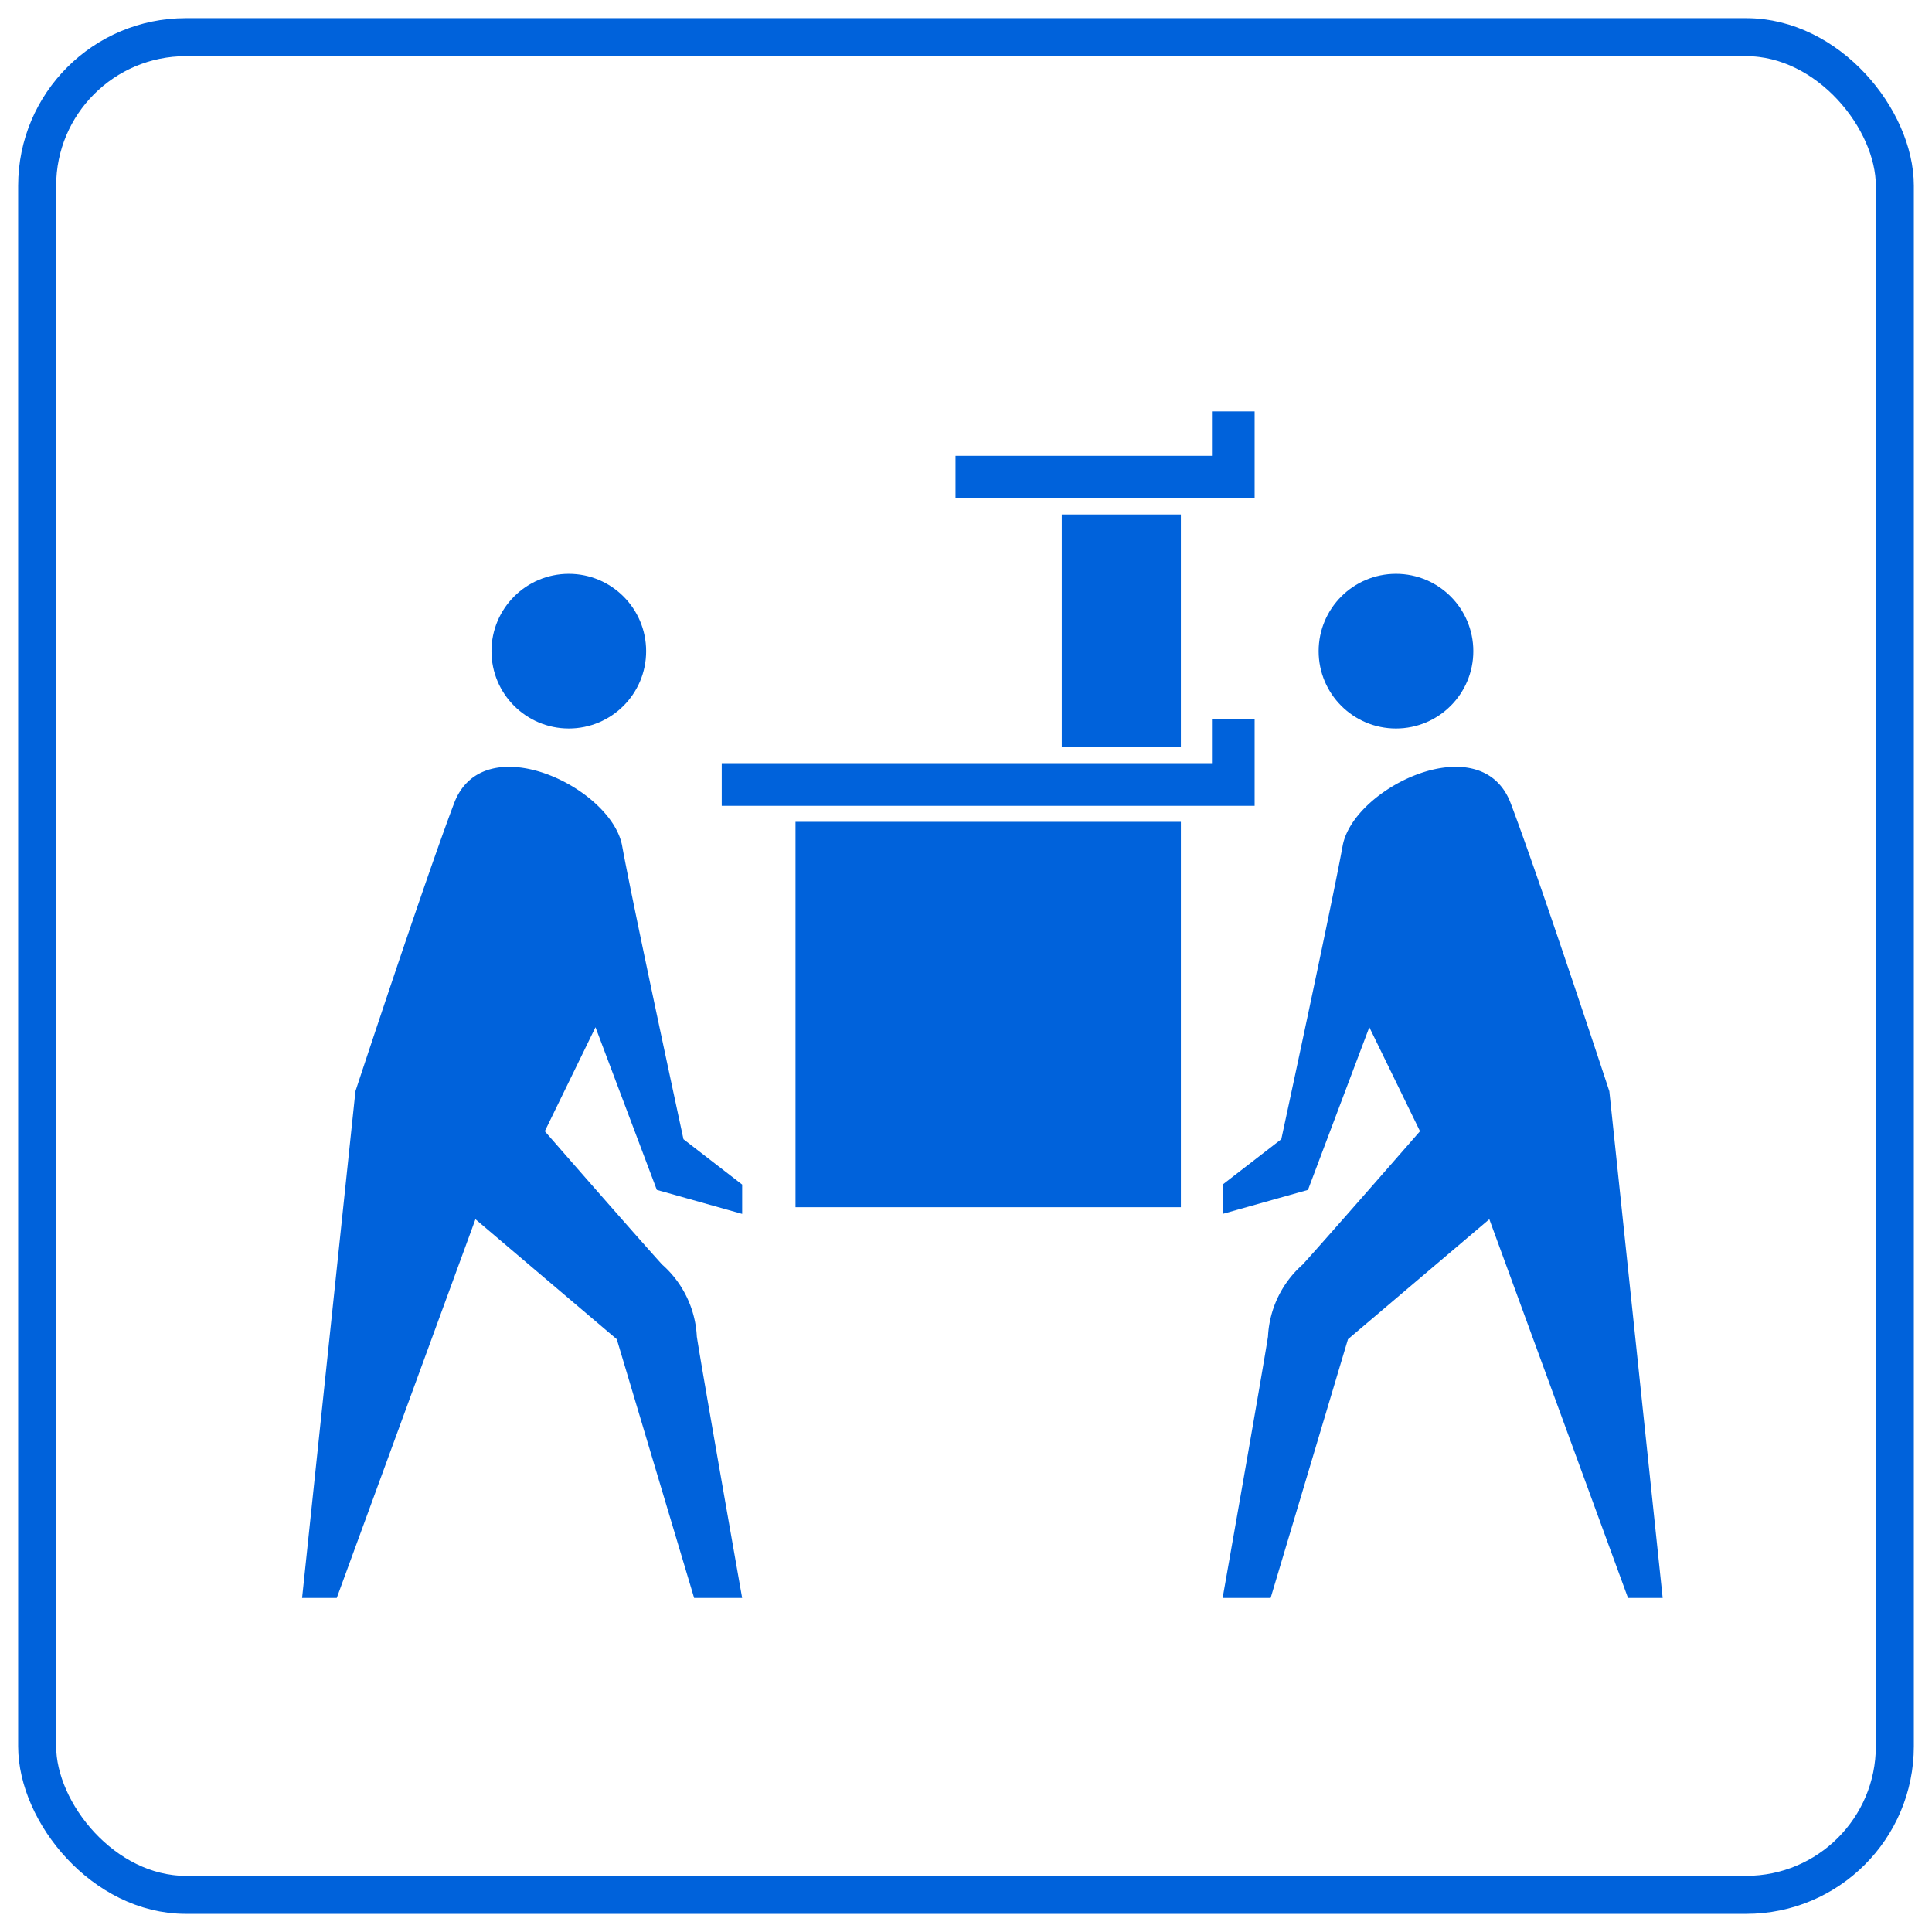
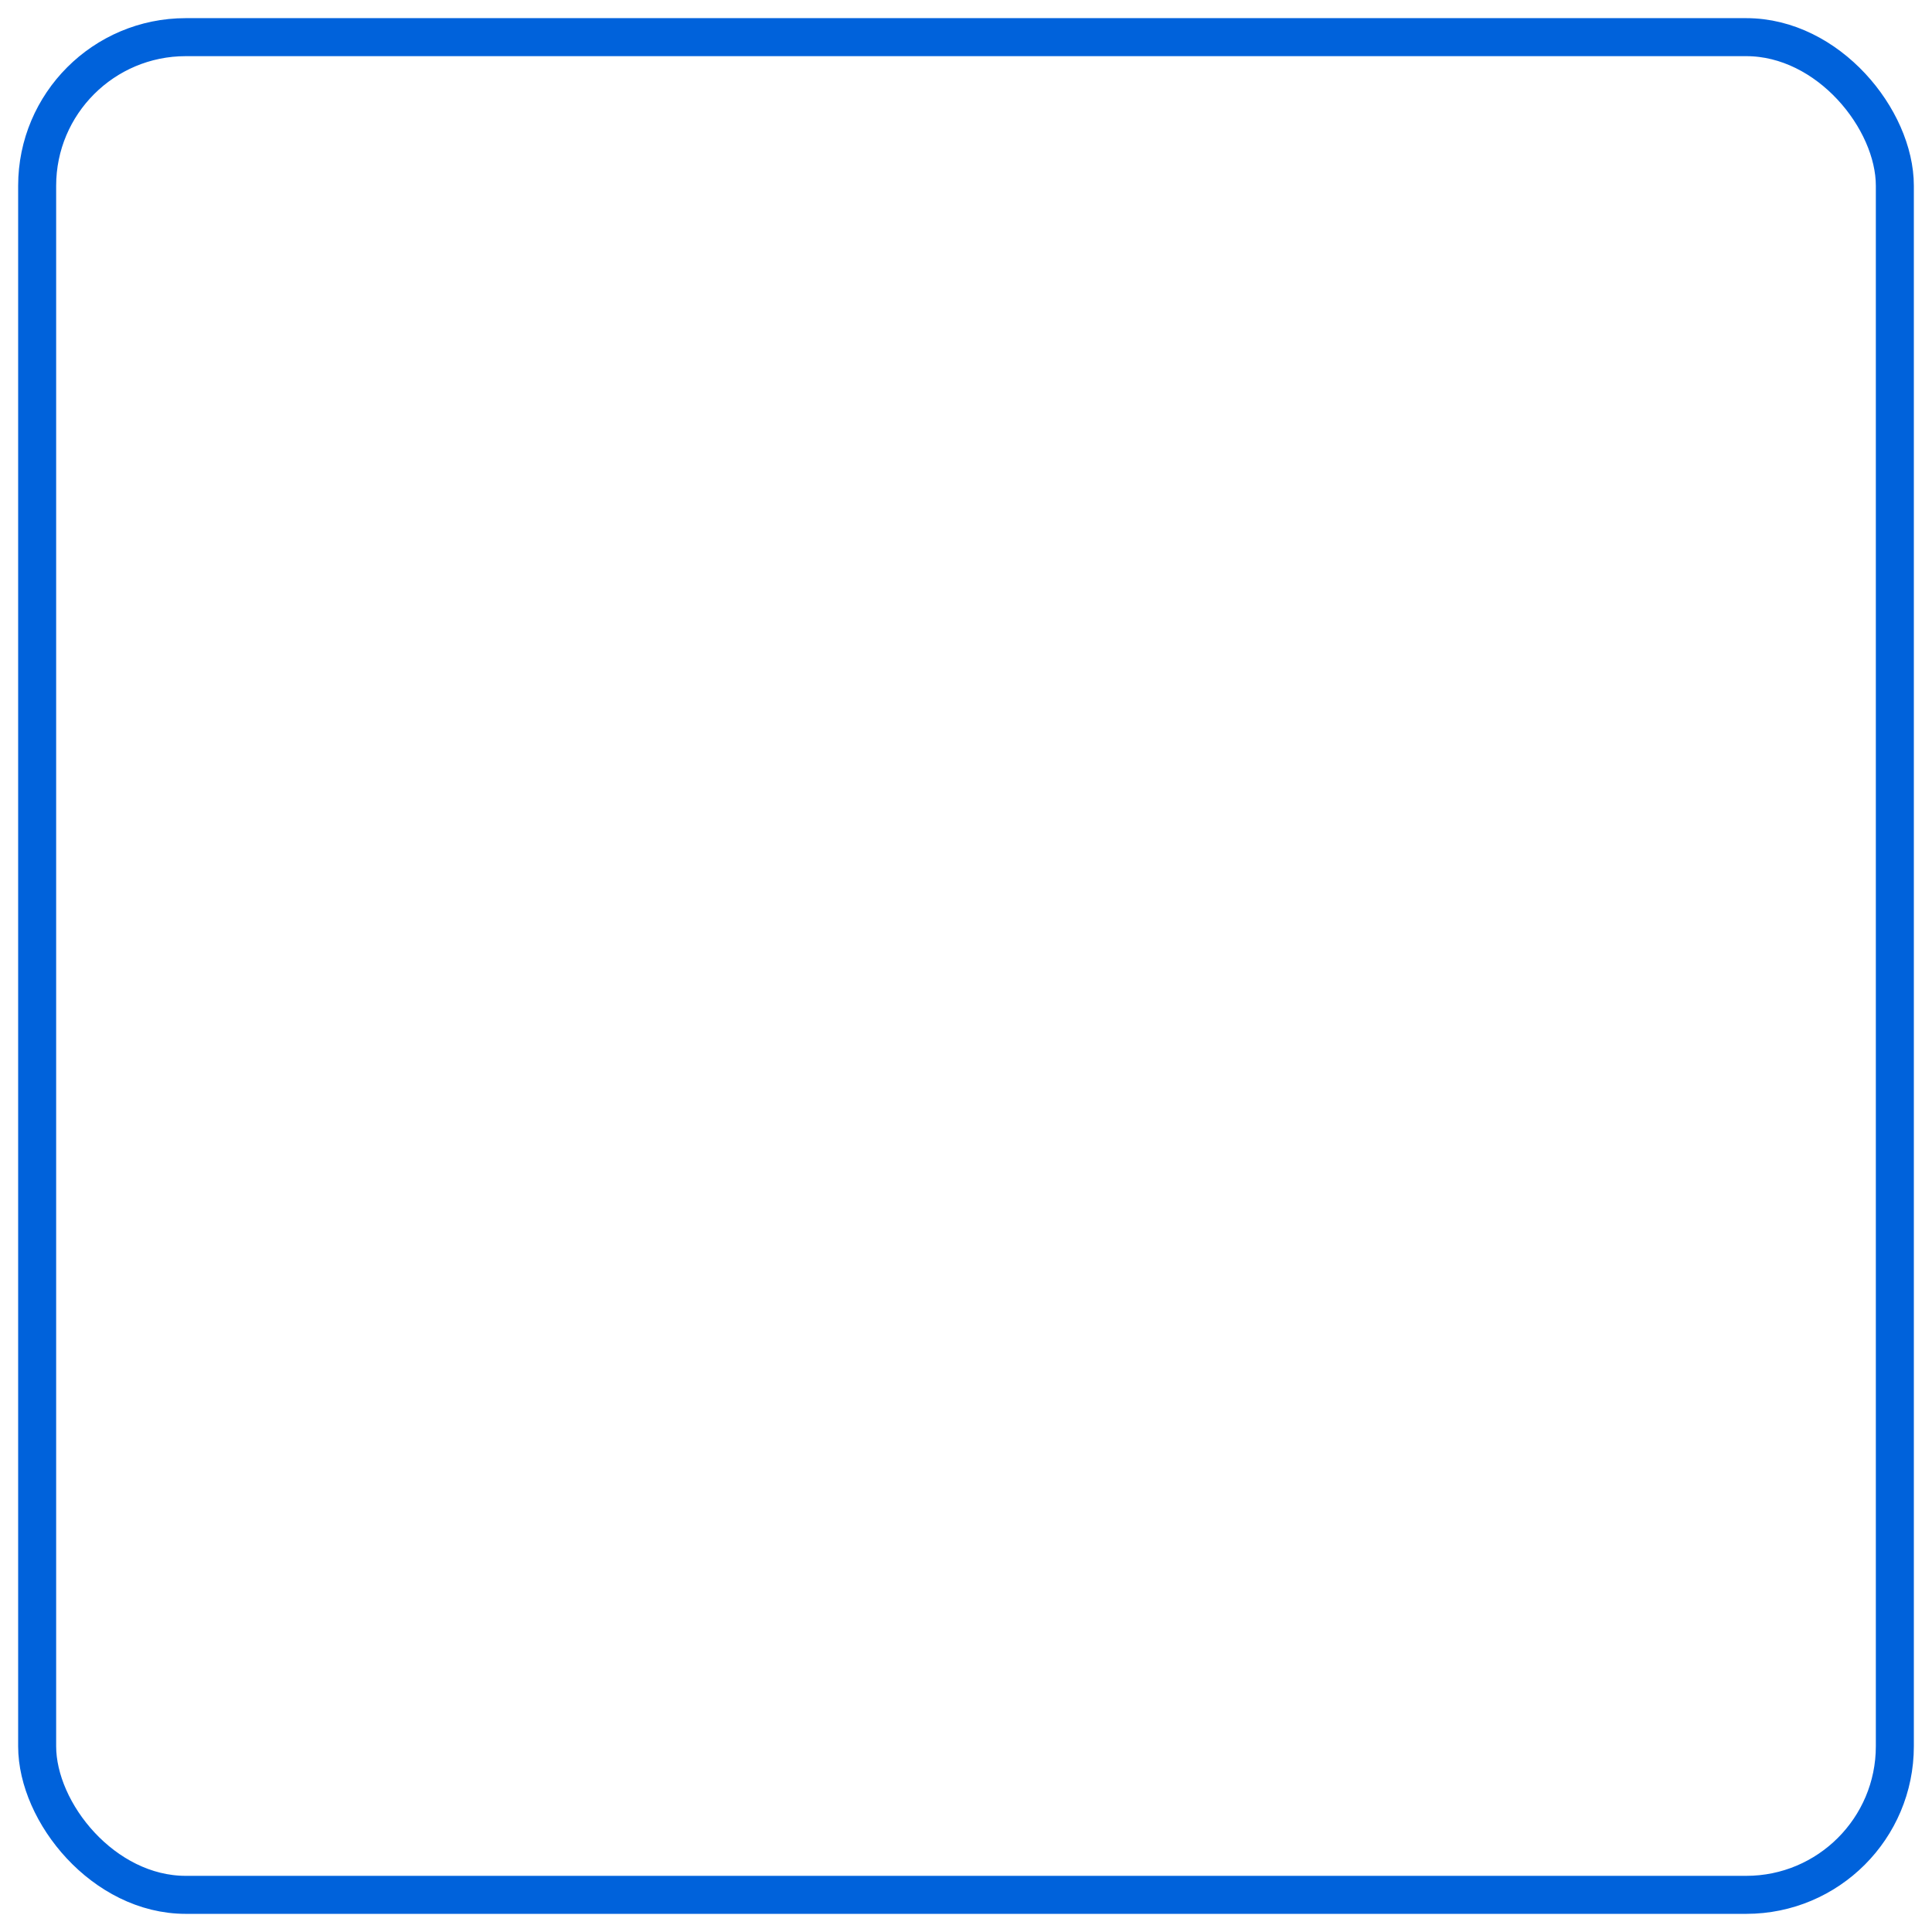
<svg xmlns="http://www.w3.org/2000/svg" id="Layer_1" data-name="Layer 1" viewBox="0 0 104 104">
  <defs>
    <style>
      .cls-1, .cls-4 {
        fill: none;
      }

      .cls-2 {
        clip-path: url(#clip-path);
      }

      .cls-3 {
        fill: #0062db;
      }

      .cls-4 {
        stroke: #0062db;
        stroke-miterlimit: 10;
        stroke-width: 2.046px;
      }
    </style>
    <clipPath id="clip-path">
-       <rect class="cls-1" x="2" y="2" width="100" height="100" rx="8" ry="8" />
-     </clipPath>
+       </clipPath>
  </defs>
  <title>Installation Icon</title>
  <g>
    <g class="cls-2">
      <g>
        <g>
          <path class="cls-3" d="M16.262,86.017h1.866l7.465-20.386,7.609,6.46,4.163,13.926H39.95S37.797,73.814,37.51,71.948a5.53,5.53,0,0,0-1.866-3.876c-1.436-1.579-6.317-7.178-6.317-7.178l2.728-5.599,3.302,8.757,4.594,1.292V63.765L36.792,61.324S34.064,48.69,33.49,45.532s-7.465-6.46-9.044-2.297S19.134,58.74,19.134,58.74Z" />
          <circle class="cls-3" cx="30.619" cy="35.052" r="4.163" />
        </g>
        <g>
-           <path class="cls-3" d="M89.502,86.017H87.636l-7.465-20.386-7.609,6.46L68.399,86.017H65.815s2.153-12.203,2.441-14.069a5.53,5.53,0,0,1,1.866-3.876c1.436-1.579,6.317-7.178,6.317-7.178l-2.728-5.599-3.302,8.757-4.594,1.292V63.765L68.973,61.324s2.728-12.634,3.302-15.792,7.465-6.46,9.044-2.297S86.631,58.74,86.631,58.74Z" />
          <circle class="cls-3" cx="75.146" cy="35.052" r="4.163" />
        </g>
-         <rect class="cls-3" x="42.822" y="44.24" width="20.745" height="20.745" />
        <rect class="cls-3" x="57.156" y="27.694" width="6.411" height="12.526" />
        <polygon class="cls-3" points="65.24 22.144 65.24 24.536 51.436 24.536 51.436 26.833 65.24 26.833 67.537 26.833 67.537 24.536 67.537 22.144 65.24 22.144" />
-         <polygon class="cls-3" points="65.24 38.69 65.24 41.082 38.851 41.082 38.851 43.379 65.24 43.379 67.537 43.379 67.537 41.082 67.537 38.69 65.24 38.69" />
      </g>
    </g>
    <rect class="cls-4" x="2" y="2" width="100" height="100" rx="8" ry="8" />
  </g>
</svg>